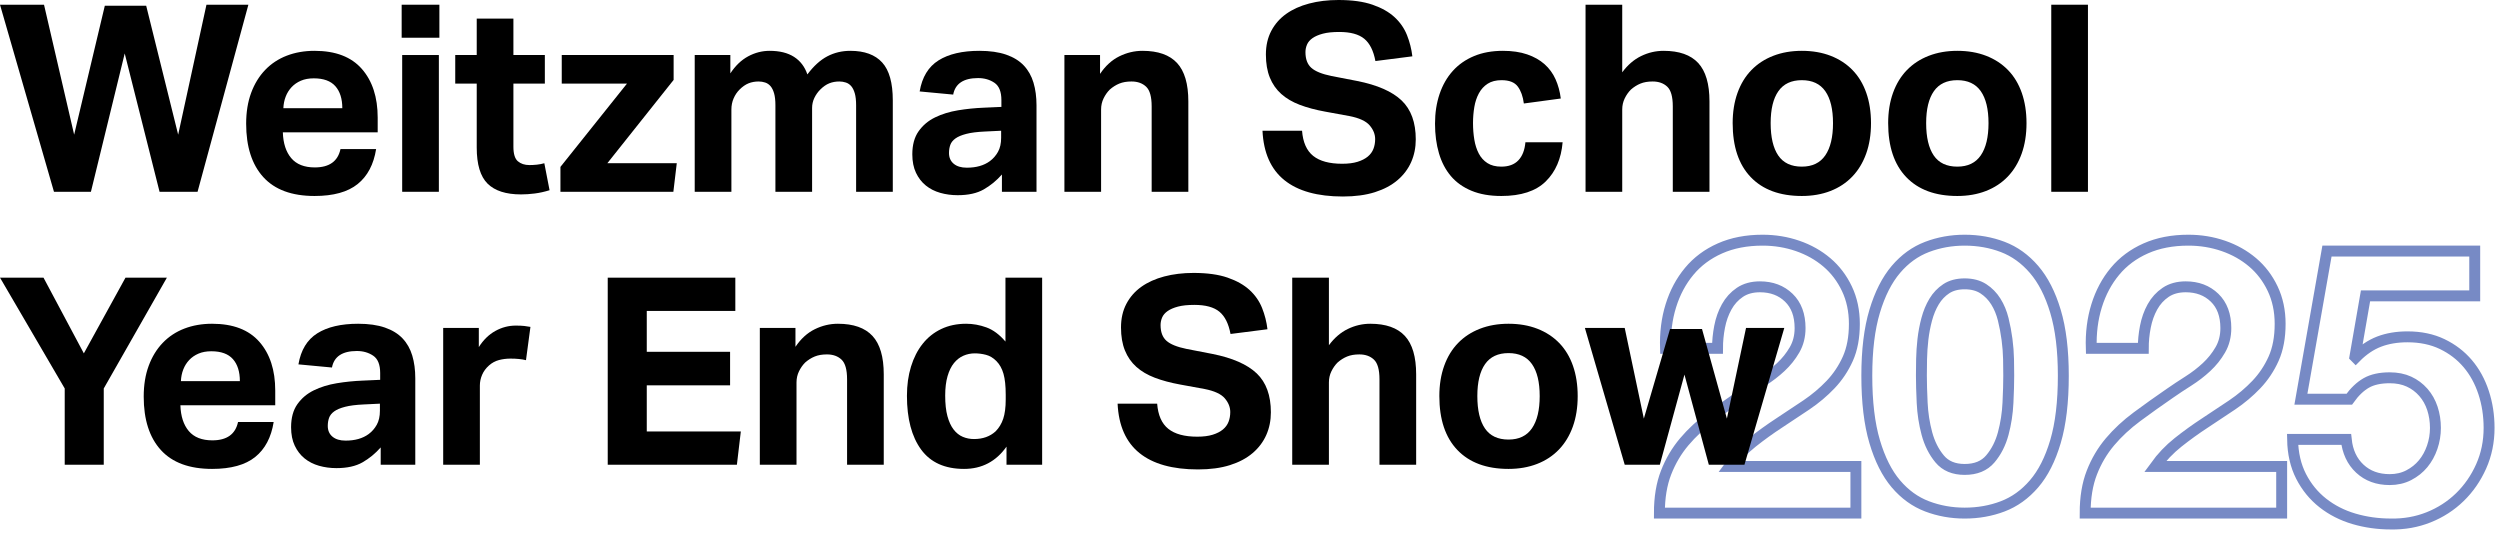
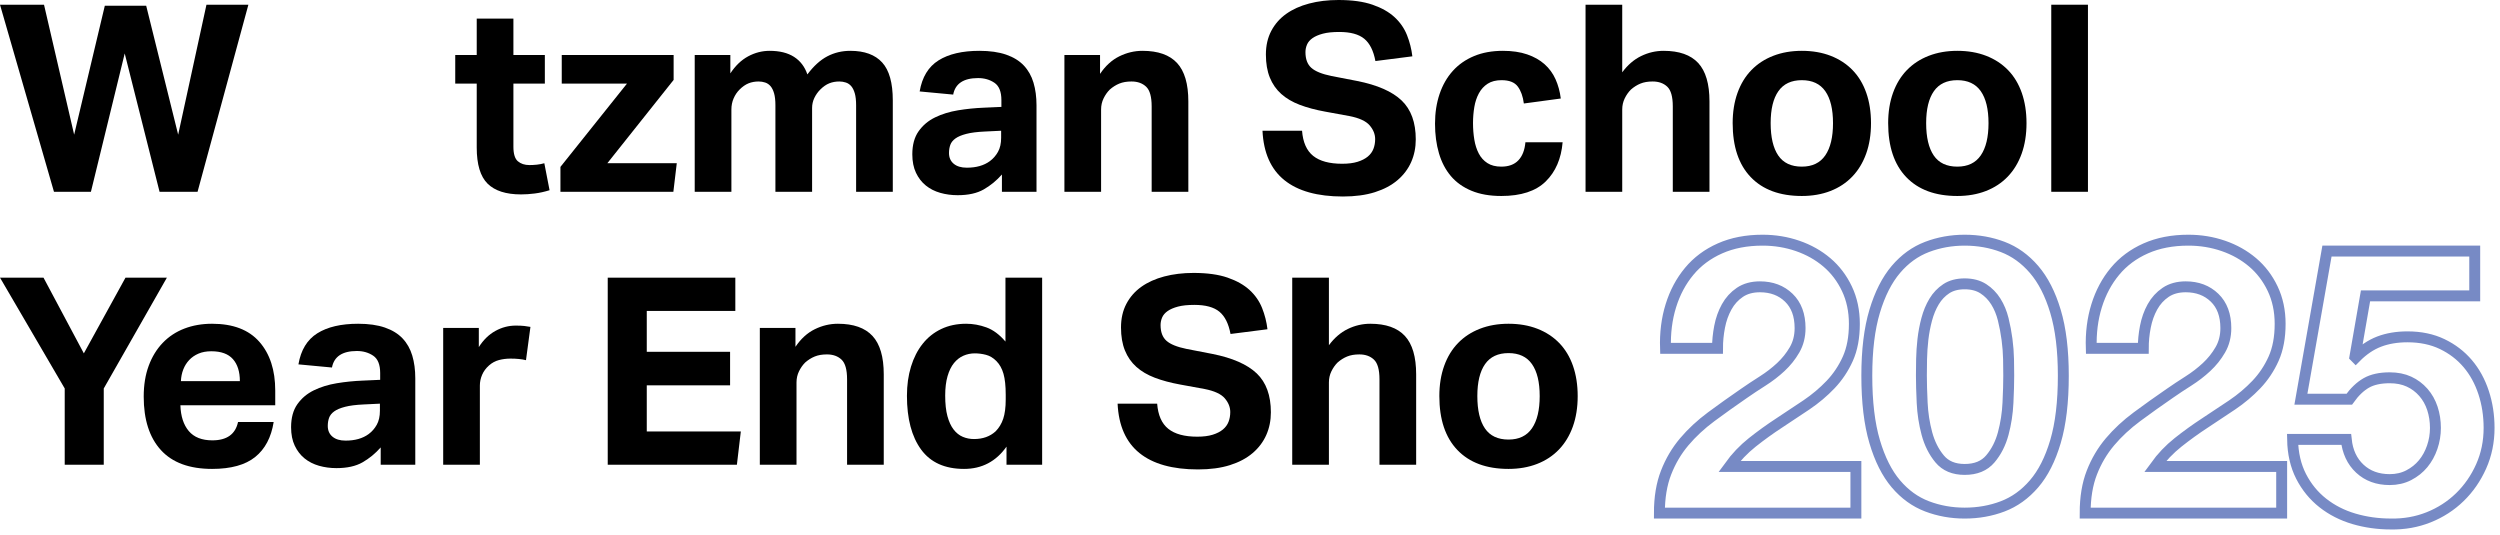
<svg xmlns="http://www.w3.org/2000/svg" width="229px" height="49px" viewBox="0 0 229 49" version="1.1">
  <title>Logo-Dark-2025</title>
  <g id="Page-1" stroke="none" stroke-width="1" fill="none" fill-rule="evenodd">
    <g id="Logo-Dark-2025" fill-rule="nonzero">
      <path d="M170,47 L170,42.728 L158.409,42.728 C159.016,41.888 159.716,41.153 160.51,40.522 C161.304,39.892 162.121,39.303 162.961,38.754 C163.802,38.206 164.636,37.651 165.465,37.091 C166.294,36.531 167.035,35.906 167.689,35.218 C168.342,34.529 168.868,33.741 169.265,32.854 C169.661,31.967 169.86,30.905 169.86,29.668 C169.86,28.478 169.632,27.404 169.177,26.447 C168.722,25.49 168.109,24.684 167.339,24.031 C166.568,23.377 165.675,22.875 164.66,22.525 C163.644,22.175 162.576,22 161.455,22 C159.984,22 158.683,22.251 157.551,22.753 C156.418,23.255 155.479,23.955 154.732,24.854 C153.984,25.752 153.424,26.803 153.051,28.005 C152.677,29.207 152.514,30.508 152.56,31.909 L157.323,31.909 C157.323,31.255 157.387,30.596 157.516,29.931 C157.644,29.265 157.86,28.658 158.163,28.11 C158.467,27.561 158.87,27.118 159.372,26.779 C159.874,26.441 160.486,26.272 161.21,26.272 C162.284,26.272 163.165,26.604 163.854,27.27 C164.543,27.935 164.887,28.863 164.887,30.053 C164.887,30.8 164.718,31.465 164.379,32.049 C164.041,32.633 163.621,33.158 163.119,33.625 C162.617,34.092 162.062,34.518 161.455,34.903 C160.848,35.288 160.276,35.667 159.739,36.041 C158.689,36.764 157.691,37.476 156.745,38.176 C155.8,38.877 154.977,39.641 154.276,40.47 C153.576,41.299 153.021,42.238 152.613,43.289 C152.204,44.339 152,45.576 152,47 L170,47 Z M179.965,47 C181.202,47 182.364,46.794 183.449,46.381 C184.535,45.968 185.492,45.281 186.321,44.318 C187.15,43.355 187.804,42.065 188.282,40.449 C188.761,38.833 189,36.821 189,34.414 C189,32.076 188.761,30.11 188.282,28.517 C187.804,26.923 187.15,25.645 186.321,24.682 C185.492,23.719 184.535,23.032 183.449,22.619 C182.364,22.206 181.202,22 179.965,22 C178.751,22 177.601,22.206 176.516,22.619 C175.43,23.032 174.479,23.719 173.661,24.682 C172.844,25.645 172.196,26.923 171.718,28.517 C171.239,30.11 171,32.076 171,34.414 C171,36.821 171.239,38.833 171.718,40.449 C172.196,42.065 172.844,43.355 173.661,44.318 C174.479,45.281 175.43,45.968 176.516,46.381 C177.601,46.794 178.751,47 179.965,47 Z M179.965,43 C178.968,43 178.203,42.679 177.67,42.036 C177.136,41.394 176.748,40.62 176.504,39.714 C176.261,38.807 176.116,37.867 176.07,36.892 C176.023,35.917 176,35.085 176,34.397 C176,33.984 176.006,33.485 176.017,32.9 C176.029,32.315 176.07,31.713 176.139,31.093 C176.209,30.474 176.325,29.86 176.487,29.252 C176.649,28.644 176.875,28.099 177.165,27.617 C177.455,27.136 177.826,26.746 178.278,26.447 C178.73,26.149 179.293,26 179.965,26 C180.638,26 181.206,26.149 181.67,26.447 C182.133,26.746 182.516,27.136 182.817,27.617 C183.119,28.099 183.345,28.644 183.496,29.252 C183.646,29.86 183.762,30.474 183.843,31.093 C183.925,31.713 183.971,32.315 183.983,32.9 C183.994,33.485 184,33.984 184,34.397 C184,35.085 183.977,35.917 183.93,36.892 C183.884,37.867 183.739,38.807 183.496,39.714 C183.252,40.62 182.858,41.394 182.313,42.036 C181.768,42.679 180.986,43 179.965,43 Z M209,47 L209,42.728 L197.409,42.728 C198.016,41.888 198.716,41.153 199.51,40.522 C200.304,39.892 201.121,39.303 201.961,38.754 C202.802,38.206 203.636,37.651 204.465,37.091 C205.294,36.531 206.035,35.906 206.689,35.218 C207.342,34.529 207.868,33.741 208.265,32.854 C208.661,31.967 208.86,30.905 208.86,29.668 C208.86,28.478 208.632,27.404 208.177,26.447 C207.722,25.49 207.109,24.684 206.339,24.031 C205.568,23.377 204.675,22.875 203.66,22.525 C202.644,22.175 201.576,22 200.455,22 C198.984,22 197.683,22.251 196.551,22.753 C195.418,23.255 194.479,23.955 193.732,24.854 C192.984,25.752 192.424,26.803 192.051,28.005 C191.677,29.207 191.514,30.508 191.56,31.909 L196.323,31.909 C196.323,31.255 196.387,30.596 196.516,29.931 C196.644,29.265 196.86,28.658 197.163,28.11 C197.467,27.561 197.87,27.118 198.372,26.779 C198.874,26.441 199.486,26.272 200.21,26.272 C201.284,26.272 202.165,26.604 202.854,27.27 C203.543,27.935 203.887,28.863 203.887,30.053 C203.887,30.8 203.718,31.465 203.379,32.049 C203.041,32.633 202.621,33.158 202.119,33.625 C201.617,34.092 201.062,34.518 200.455,34.903 C199.848,35.288 199.276,35.667 198.739,36.041 C197.689,36.764 196.691,37.476 195.745,38.176 C194.8,38.877 193.977,39.641 193.276,40.47 C192.576,41.299 192.021,42.238 191.613,43.289 C191.204,44.339 191,45.576 191,47 L209,47 Z M219,47.998 C220.223,48.022 221.377,47.817 222.462,47.385 C223.546,46.952 224.498,46.339 225.317,45.544 C226.137,44.749 226.788,43.808 227.273,42.722 C227.758,41.635 228,40.46 228,39.198 C228,38.053 227.833,36.972 227.498,35.955 C227.163,34.938 226.679,34.056 226.044,33.308 C225.41,32.56 224.631,31.964 223.708,31.52 C222.785,31.076 221.723,30.854 220.523,30.854 C219.554,30.854 218.688,31 217.927,31.292 C217.165,31.584 216.45,32.069 215.781,32.747 L215.712,32.677 L216.681,27.102 L226.685,27.102 L226.685,23 L213.15,23 L210.762,36.568 L215.192,36.568 C215.677,35.891 216.196,35.394 216.75,35.078 C217.304,34.763 218.019,34.605 218.896,34.605 C219.565,34.605 220.154,34.722 220.662,34.956 C221.169,35.189 221.608,35.517 221.977,35.937 C222.346,36.358 222.623,36.849 222.808,37.41 C222.992,37.971 223.085,38.567 223.085,39.198 C223.085,39.806 222.987,40.396 222.79,40.969 C222.594,41.541 222.317,42.044 221.96,42.476 C221.602,42.909 221.163,43.259 220.644,43.528 C220.125,43.797 219.542,43.931 218.896,43.931 C217.788,43.931 216.877,43.598 216.162,42.932 C215.446,42.266 215.031,41.372 214.915,40.25 L210,40.25 C210.023,41.535 210.283,42.663 210.779,43.633 C211.275,44.603 211.938,45.415 212.769,46.07 C213.6,46.724 214.552,47.209 215.625,47.525 C216.698,47.84 217.823,47.998 219,47.998 Z" id="2025" stroke="#778AC5" />
      <g id="Weitzman-School-Year" fill="#000000">
        <polygon id="Path" points="0 0.432 4.032 0.432 6.792 12.336 9.6 0.528 13.392 0.528 16.32 12.336 18.912 0.432 22.752 0.432 18.096 17.568 14.616 17.568 11.424 4.896 8.328 17.568 4.944 17.568" />
-         <path d="M34.452,13.656 C34.228,15.064 33.664,16.132 32.76,16.86 C31.856,17.588 30.54,17.952 28.812,17.952 C26.732,17.952 25.168,17.376 24.12,16.224 C23.072,15.072 22.548,13.44 22.548,11.328 C22.548,10.272 22.7,9.332 23.004,8.508 C23.308,7.684 23.736,6.984 24.288,6.408 C24.84,5.832 25.5,5.396 26.268,5.1 C27.036,4.804 27.884,4.656 28.812,4.656 C30.732,4.656 32.176,5.208 33.144,6.312 C34.112,7.416 34.596,8.904 34.596,10.776 L34.596,12.12 L25.908,12.12 C25.94,13.128 26.196,13.916 26.676,14.484 C27.156,15.052 27.876,15.336 28.836,15.336 C30.164,15.336 30.948,14.776 31.188,13.656 L34.452,13.656 Z M31.356,9.912 C31.356,9.048 31.144,8.376 30.72,7.896 C30.296,7.416 29.636,7.176 28.74,7.176 C28.292,7.176 27.9,7.248 27.564,7.392 C27.228,7.536 26.944,7.732 26.712,7.98 C26.48,8.228 26.3,8.516 26.172,8.844 C26.044,9.172 25.972,9.528 25.956,9.912 L31.356,9.912 Z" id="Shape" />
-         <path d="M36.84,5.04 L40.2,5.04 L40.2,17.568 L36.84,17.568 L36.84,5.04 Z M36.792,0.432 L40.248,0.432 L40.248,3.456 L36.792,3.456 L36.792,0.432 Z" id="Shape" />
        <path d="M43.668,7.656 L41.7,7.656 L41.7,5.04 L43.668,5.04 L43.668,1.704 L47.028,1.704 L47.028,5.04 L49.908,5.04 L49.908,7.656 L47.028,7.656 L47.028,13.44 C47.028,14.096 47.164,14.54 47.436,14.772 C47.708,15.004 48.06,15.12 48.492,15.12 C48.716,15.12 48.944,15.108 49.176,15.084 C49.408,15.06 49.636,15.016 49.86,14.952 L50.34,17.424 C49.876,17.568 49.424,17.668 48.984,17.724 C48.544,17.78 48.124,17.808 47.724,17.808 C46.348,17.808 45.328,17.48 44.664,16.824 C44,16.168 43.668,15.064 43.668,13.512 L43.668,7.656 Z" id="Path" />
        <polygon id="Path" points="51.336 15.288 57.432 7.656 51.456 7.656 51.456 5.04 61.704 5.04 61.704 7.32 55.632 14.952 61.992 14.952 61.68 17.568 51.336 17.568" />
        <path d="M63.636,5.04 L66.9,5.04 L66.9,6.72 C67.364,6.016 67.908,5.496 68.532,5.16 C69.156,4.824 69.812,4.656 70.5,4.656 C71.412,4.656 72.156,4.84 72.732,5.208 C73.308,5.576 73.716,6.112 73.956,6.816 C74.532,6.048 75.14,5.496 75.78,5.16 C76.42,4.824 77.124,4.656 77.892,4.656 C79.188,4.656 80.16,5.012 80.808,5.724 C81.456,6.436 81.78,7.592 81.78,9.192 L81.78,17.568 L78.42,17.568 L78.42,9.648 C78.42,9.2 78.38,8.836 78.3,8.556 C78.22,8.276 78.112,8.056 77.976,7.896 C77.84,7.736 77.676,7.624 77.484,7.56 C77.292,7.496 77.092,7.464 76.884,7.464 C76.548,7.464 76.24,7.52 75.96,7.632 C75.68,7.744 75.404,7.936 75.132,8.208 C74.908,8.432 74.728,8.688 74.592,8.976 C74.456,9.264 74.388,9.568 74.388,9.888 L74.388,17.568 L71.028,17.568 L71.028,9.648 C71.028,9.2 70.988,8.836 70.908,8.556 C70.828,8.276 70.72,8.056 70.584,7.896 C70.448,7.736 70.284,7.624 70.092,7.56 C69.9,7.496 69.7,7.464 69.492,7.464 C69.156,7.464 68.848,7.52 68.568,7.632 C68.288,7.744 68.012,7.936 67.74,8.208 C67.516,8.432 67.336,8.7 67.2,9.012 C67.064,9.324 66.996,9.664 66.996,10.032 L66.996,17.568 L63.636,17.568 L63.636,5.04 Z" id="Path" />
        <path d="M91.776,15.984 C91.28,16.544 90.724,17 90.108,17.352 C89.492,17.704 88.696,17.88 87.72,17.88 C87.16,17.88 86.628,17.808 86.124,17.664 C85.62,17.52 85.18,17.296 84.804,16.992 C84.428,16.688 84.128,16.3 83.904,15.828 C83.68,15.356 83.568,14.792 83.568,14.136 C83.568,13.272 83.76,12.568 84.144,12.024 C84.528,11.48 85.032,11.056 85.656,10.752 C86.28,10.448 86.98,10.232 87.756,10.104 C88.532,9.976 89.32,9.896 90.12,9.864 L91.728,9.792 L91.728,9.168 C91.728,8.4 91.516,7.872 91.092,7.584 C90.668,7.296 90.168,7.152 89.592,7.152 C88.264,7.152 87.504,7.656 87.312,8.664 L84.24,8.376 C84.464,7.064 85.04,6.116 85.968,5.532 C86.896,4.948 88.144,4.656 89.712,4.656 C90.672,4.656 91.488,4.772 92.16,5.004 C92.832,5.236 93.372,5.568 93.78,6 C94.188,6.432 94.484,6.956 94.668,7.572 C94.852,8.188 94.944,8.88 94.944,9.648 L94.944,17.568 L91.776,17.568 L91.776,15.984 Z M91.704,11.976 L90.216,12.048 C89.512,12.08 88.944,12.152 88.512,12.264 C88.08,12.376 87.748,12.516 87.516,12.684 C87.284,12.852 87.128,13.048 87.048,13.272 C86.968,13.496 86.928,13.744 86.928,14.016 C86.928,14.432 87.072,14.76 87.36,15 C87.648,15.24 88.048,15.36 88.56,15.36 C89.424,15.36 90.128,15.16 90.672,14.76 C90.976,14.536 91.224,14.252 91.416,13.908 C91.608,13.564 91.704,13.136 91.704,12.624 L91.704,11.976 Z" id="Shape" />
        <path d="M97.5,5.04 L100.764,5.04 L100.764,6.768 C101.26,6.032 101.848,5.496 102.528,5.16 C103.208,4.824 103.916,4.656 104.652,4.656 C106.076,4.656 107.132,5.028 107.82,5.772 C108.508,6.516 108.852,7.688 108.852,9.288 L108.852,17.568 L105.492,17.568 L105.492,9.744 C105.492,8.864 105.324,8.264 104.988,7.944 C104.652,7.624 104.204,7.464 103.644,7.464 C103.212,7.464 102.84,7.528 102.528,7.656 C102.216,7.784 101.924,7.968 101.652,8.208 C101.428,8.432 101.24,8.7 101.088,9.012 C100.936,9.324 100.86,9.664 100.86,10.032 L100.86,17.568 L97.5,17.568 L97.5,5.04 Z" id="Path" />
        <path d="M119.268,11.976 C119.348,13.032 119.688,13.8 120.288,14.28 C120.888,14.76 121.772,15 122.94,15 C123.5,15 123.972,14.94 124.356,14.82 C124.74,14.7 125.052,14.54 125.292,14.34 C125.532,14.14 125.704,13.904 125.808,13.632 C125.912,13.36 125.964,13.064 125.964,12.744 C125.964,12.296 125.796,11.876 125.46,11.484 C125.124,11.092 124.508,10.808 123.612,10.632 L121.38,10.224 C120.5,10.064 119.724,9.856 119.052,9.6 C118.38,9.344 117.816,9.012 117.36,8.604 C116.904,8.196 116.556,7.696 116.316,7.104 C116.076,6.512 115.956,5.808 115.956,4.992 C115.956,4.176 116.12,3.456 116.448,2.832 C116.776,2.208 117.232,1.688 117.816,1.272 C118.4,0.856 119.1,0.54 119.916,0.324 C120.732,0.108 121.628,0 122.604,0 C123.852,0 124.892,0.144 125.724,0.432 C126.556,0.72 127.228,1.1 127.74,1.572 C128.252,2.044 128.632,2.592 128.88,3.216 C129.128,3.84 129.292,4.488 129.372,5.16 L125.988,5.592 C125.812,4.648 125.472,3.968 124.968,3.552 C124.464,3.136 123.7,2.928 122.676,2.928 C122.068,2.928 121.568,2.98 121.176,3.084 C120.784,3.188 120.468,3.324 120.228,3.492 C119.988,3.66 119.82,3.856 119.724,4.08 C119.628,4.304 119.58,4.536 119.58,4.776 C119.58,5.416 119.76,5.896 120.12,6.216 C120.48,6.536 121.092,6.784 121.956,6.96 L124.308,7.416 C126.164,7.784 127.524,8.38 128.388,9.204 C129.252,10.028 129.684,11.216 129.684,12.768 C129.684,13.52 129.544,14.212 129.264,14.844 C128.984,15.476 128.568,16.028 128.016,16.5 C127.464,16.972 126.772,17.34 125.94,17.604 C125.108,17.868 124.132,18 123.012,18 C120.676,18 118.888,17.5 117.648,16.5 C116.408,15.5 115.74,13.992 115.644,11.976 L119.268,11.976 Z" id="Path" />
        <path d="M143.136,13.032 C143.008,14.536 142.492,15.732 141.588,16.62 C140.684,17.508 139.328,17.952 137.52,17.952 C136.464,17.952 135.552,17.792 134.784,17.472 C134.016,17.152 133.388,16.704 132.9,16.128 C132.412,15.552 132.048,14.856 131.808,14.04 C131.568,13.224 131.448,12.32 131.448,11.328 C131.448,10.336 131.588,9.428 131.868,8.604 C132.148,7.78 132.552,7.076 133.08,6.492 C133.608,5.908 134.256,5.456 135.024,5.136 C135.792,4.816 136.672,4.656 137.664,4.656 C138.512,4.656 139.252,4.764 139.884,4.98 C140.516,5.196 141.048,5.496 141.48,5.88 C141.912,6.264 142.248,6.724 142.488,7.26 C142.728,7.796 142.888,8.384 142.968,9.024 L139.584,9.48 C139.504,8.84 139.32,8.324 139.032,7.932 C138.744,7.54 138.248,7.344 137.544,7.344 C137.032,7.344 136.608,7.452 136.272,7.668 C135.936,7.884 135.668,8.176 135.468,8.544 C135.268,8.912 135.128,9.332 135.048,9.804 C134.968,10.276 134.928,10.768 134.928,11.28 C134.928,11.808 134.968,12.312 135.048,12.792 C135.128,13.272 135.264,13.696 135.456,14.064 C135.648,14.432 135.912,14.724 136.248,14.94 C136.584,15.156 137.008,15.264 137.52,15.264 C138.192,15.264 138.712,15.072 139.08,14.688 C139.448,14.304 139.664,13.752 139.728,13.032 L143.136,13.032 Z" id="Path" />
        <path d="M145.236,0.432 L148.596,0.432 L148.596,6.624 C149.092,5.952 149.668,5.456 150.324,5.136 C150.98,4.816 151.668,4.656 152.388,4.656 C153.812,4.656 154.868,5.028 155.556,5.772 C156.244,6.516 156.588,7.688 156.588,9.288 L156.588,17.568 L153.228,17.568 L153.228,9.744 C153.228,8.864 153.06,8.264 152.724,7.944 C152.388,7.624 151.94,7.464 151.38,7.464 C150.948,7.464 150.576,7.528 150.264,7.656 C149.952,7.784 149.66,7.968 149.388,8.208 C149.164,8.432 148.976,8.7 148.824,9.012 C148.672,9.324 148.596,9.664 148.596,10.032 L148.596,17.568 L145.236,17.568 L145.236,0.432 Z" id="Path" />
        <path d="M165.048,17.952 C163.032,17.952 161.472,17.376 160.368,16.224 C159.264,15.072 158.712,13.424 158.712,11.28 C158.712,10.256 158.86,9.332 159.156,8.508 C159.452,7.684 159.876,6.988 160.428,6.42 C160.98,5.852 161.648,5.416 162.432,5.112 C163.216,4.808 164.088,4.656 165.048,4.656 C166.024,4.656 166.904,4.808 167.688,5.112 C168.472,5.416 169.14,5.852 169.692,6.42 C170.244,6.988 170.664,7.684 170.952,8.508 C171.24,9.332 171.384,10.256 171.384,11.28 C171.384,12.32 171.236,13.252 170.94,14.076 C170.644,14.9 170.22,15.6 169.668,16.176 C169.116,16.752 168.448,17.192 167.664,17.496 C166.88,17.8 166.008,17.952 165.048,17.952 Z M165.048,15.264 C166.008,15.264 166.724,14.92 167.196,14.232 C167.668,13.544 167.904,12.56 167.904,11.28 C167.904,10 167.668,9.024 167.196,8.352 C166.724,7.68 166.008,7.344 165.048,7.344 C164.088,7.344 163.372,7.68 162.9,8.352 C162.428,9.024 162.192,10 162.192,11.28 C162.192,12.576 162.424,13.564 162.888,14.244 C163.352,14.924 164.072,15.264 165.048,15.264 Z" id="Shape" />
        <path d="M179.292,17.952 C177.276,17.952 175.716,17.376 174.612,16.224 C173.508,15.072 172.956,13.424 172.956,11.28 C172.956,10.256 173.104,9.332 173.4,8.508 C173.696,7.684 174.12,6.988 174.672,6.42 C175.224,5.852 175.892,5.416 176.676,5.112 C177.46,4.808 178.332,4.656 179.292,4.656 C180.268,4.656 181.148,4.808 181.932,5.112 C182.716,5.416 183.384,5.852 183.936,6.42 C184.488,6.988 184.908,7.684 185.196,8.508 C185.484,9.332 185.628,10.256 185.628,11.28 C185.628,12.32 185.48,13.252 185.184,14.076 C184.888,14.9 184.464,15.6 183.912,16.176 C183.36,16.752 182.692,17.192 181.908,17.496 C181.124,17.8 180.252,17.952 179.292,17.952 Z M179.292,15.264 C180.252,15.264 180.968,14.92 181.44,14.232 C181.912,13.544 182.148,12.56 182.148,11.28 C182.148,10 181.912,9.024 181.44,8.352 C180.968,7.68 180.252,7.344 179.292,7.344 C178.332,7.344 177.616,7.68 177.144,8.352 C176.672,9.024 176.436,10 176.436,11.28 C176.436,12.576 176.668,13.564 177.132,14.244 C177.596,14.924 178.316,15.264 179.292,15.264 Z" id="Shape" />
        <polygon id="Path" points="187.896 0.432 191.256 0.432 191.256 17.568 187.896 17.568" />
        <polygon id="Path" points="5.928 35.584 0 25.432 3.984 25.432 7.68 32.368 11.496 25.432 15.288 25.432 9.504 35.584 9.504 42.568 5.928 42.568" />
        <path d="M25.068,38.656 C24.844,40.064 24.28,41.132 23.376,41.86 C22.472,42.588 21.156,42.952 19.428,42.952 C17.348,42.952 15.784,42.376 14.736,41.224 C13.688,40.072 13.164,38.44 13.164,36.328 C13.164,35.272 13.316,34.332 13.62,33.508 C13.924,32.684 14.352,31.984 14.904,31.408 C15.456,30.832 16.116,30.396 16.884,30.1 C17.652,29.804 18.5,29.656 19.428,29.656 C21.348,29.656 22.792,30.208 23.76,31.312 C24.728,32.416 25.212,33.904 25.212,35.776 L25.212,37.12 L16.524,37.12 C16.556,38.128 16.812,38.916 17.292,39.484 C17.772,40.052 18.492,40.336 19.452,40.336 C20.78,40.336 21.564,39.776 21.804,38.656 L25.068,38.656 Z M21.972,34.912 C21.972,34.048 21.76,33.376 21.336,32.896 C20.912,32.416 20.252,32.176 19.356,32.176 C18.908,32.176 18.516,32.248 18.18,32.392 C17.844,32.536 17.56,32.732 17.328,32.98 C17.096,33.228 16.916,33.516 16.788,33.844 C16.66,34.172 16.588,34.528 16.572,34.912 L21.972,34.912 Z" id="Shape" />
        <path d="M34.872,40.984 C34.376,41.544 33.82,42 33.204,42.352 C32.588,42.704 31.792,42.88 30.816,42.88 C30.256,42.88 29.724,42.808 29.22,42.664 C28.716,42.52 28.276,42.296 27.9,41.992 C27.524,41.688 27.224,41.3 27,40.828 C26.776,40.356 26.664,39.792 26.664,39.136 C26.664,38.272 26.856,37.568 27.24,37.024 C27.624,36.48 28.128,36.056 28.752,35.752 C29.376,35.448 30.076,35.232 30.852,35.104 C31.628,34.976 32.416,34.896 33.216,34.864 L34.824,34.792 L34.824,34.168 C34.824,33.4 34.612,32.872 34.188,32.584 C33.764,32.296 33.264,32.152 32.688,32.152 C31.36,32.152 30.6,32.656 30.408,33.664 L27.336,33.376 C27.56,32.064 28.136,31.116 29.064,30.532 C29.992,29.948 31.24,29.656 32.808,29.656 C33.768,29.656 34.584,29.772 35.256,30.004 C35.928,30.236 36.468,30.568 36.876,31 C37.284,31.432 37.58,31.956 37.764,32.572 C37.948,33.188 38.04,33.88 38.04,34.648 L38.04,42.568 L34.872,42.568 L34.872,40.984 Z M34.8,36.976 L33.312,37.048 C32.608,37.08 32.04,37.152 31.608,37.264 C31.176,37.376 30.844,37.516 30.612,37.684 C30.38,37.852 30.224,38.048 30.144,38.272 C30.064,38.496 30.024,38.744 30.024,39.016 C30.024,39.432 30.168,39.76 30.456,40 C30.744,40.24 31.144,40.36 31.656,40.36 C32.52,40.36 33.224,40.16 33.768,39.76 C34.072,39.536 34.32,39.252 34.512,38.908 C34.704,38.564 34.8,38.136 34.8,37.624 L34.8,36.976 Z" id="Shape" />
        <path d="M40.596,30.04 L43.86,30.04 L43.86,31.792 C44.276,31.136 44.78,30.644 45.372,30.316 C45.964,29.988 46.588,29.824 47.244,29.824 C47.564,29.824 47.828,29.836 48.036,29.86 C48.244,29.884 48.428,29.912 48.588,29.944 L48.18,32.992 C47.796,32.896 47.324,32.848 46.764,32.848 C46.396,32.848 46.044,32.892 45.708,32.98 C45.372,33.068 45.068,33.232 44.796,33.472 C44.508,33.728 44.296,34.016 44.16,34.336 C44.024,34.656 43.956,34.984 43.956,35.32 L43.956,42.568 L40.596,42.568 L40.596,30.04 Z" id="Path" />
        <polygon id="Path" points="55.668 25.432 67.356 25.432 67.356 28.48 59.244 28.48 59.244 32.224 66.876 32.224 66.876 35.296 59.244 35.296 59.244 39.52 67.86 39.52 67.5 42.568 55.668 42.568" />
        <path d="M69.6,30.04 L72.864,30.04 L72.864,31.768 C73.36,31.032 73.948,30.496 74.628,30.16 C75.308,29.824 76.016,29.656 76.752,29.656 C78.176,29.656 79.232,30.028 79.92,30.772 C80.608,31.516 80.952,32.688 80.952,34.288 L80.952,42.568 L77.592,42.568 L77.592,34.744 C77.592,33.864 77.424,33.264 77.088,32.944 C76.752,32.624 76.304,32.464 75.744,32.464 C75.312,32.464 74.94,32.528 74.628,32.656 C74.316,32.784 74.024,32.968 73.752,33.208 C73.528,33.432 73.34,33.7 73.188,34.012 C73.036,34.324 72.96,34.664 72.96,35.032 L72.96,42.568 L69.6,42.568 L69.6,30.04 Z" id="Path" />
        <path d="M92.196,40.912 C91.236,42.272 89.94,42.952 88.308,42.952 C86.548,42.952 85.236,42.36 84.372,41.176 C83.508,39.992 83.076,38.352 83.076,36.256 C83.076,35.28 83.2,34.388 83.448,33.58 C83.696,32.772 84.052,32.076 84.516,31.492 C84.98,30.908 85.548,30.456 86.22,30.136 C86.892,29.816 87.652,29.656 88.5,29.656 C89.124,29.656 89.744,29.768 90.36,29.992 C90.976,30.216 91.556,30.648 92.1,31.288 L92.1,25.432 L95.46,25.432 L95.46,42.568 L92.196,42.568 L92.196,40.912 Z M92.124,36.16 C92.124,35.36 92.056,34.72 91.92,34.24 C91.784,33.76 91.564,33.368 91.26,33.064 C90.972,32.776 90.656,32.588 90.312,32.5 C89.968,32.412 89.628,32.368 89.292,32.368 C88.924,32.368 88.576,32.44 88.248,32.584 C87.92,32.728 87.632,32.952 87.384,33.256 C87.136,33.56 86.94,33.96 86.796,34.456 C86.652,34.952 86.58,35.544 86.58,36.232 C86.58,36.984 86.648,37.612 86.784,38.116 C86.92,38.62 87.108,39.028 87.348,39.34 C87.588,39.652 87.868,39.876 88.188,40.012 C88.508,40.148 88.852,40.216 89.22,40.216 C90.02,40.216 90.676,39.984 91.188,39.52 C91.508,39.2 91.744,38.812 91.896,38.356 C92.048,37.9 92.124,37.312 92.124,36.592 L92.124,36.16 Z" id="Shape" />
        <path d="M105.996,36.976 C106.076,38.032 106.416,38.8 107.016,39.28 C107.616,39.76 108.5,40 109.668,40 C110.228,40 110.7,39.94 111.084,39.82 C111.468,39.7 111.78,39.54 112.02,39.34 C112.26,39.14 112.432,38.904 112.536,38.632 C112.64,38.36 112.692,38.064 112.692,37.744 C112.692,37.296 112.524,36.876 112.188,36.484 C111.852,36.092 111.236,35.808 110.34,35.632 L108.108,35.224 C107.228,35.064 106.452,34.856 105.78,34.6 C105.108,34.344 104.544,34.012 104.088,33.604 C103.632,33.196 103.284,32.696 103.044,32.104 C102.804,31.512 102.684,30.808 102.684,29.992 C102.684,29.176 102.848,28.456 103.176,27.832 C103.504,27.208 103.96,26.688 104.544,26.272 C105.128,25.856 105.828,25.54 106.644,25.324 C107.46,25.108 108.356,25 109.332,25 C110.58,25 111.62,25.144 112.452,25.432 C113.284,25.72 113.956,26.1 114.468,26.572 C114.98,27.044 115.36,27.592 115.608,28.216 C115.856,28.84 116.02,29.488 116.1,30.16 L112.716,30.592 C112.54,29.648 112.2,28.968 111.696,28.552 C111.192,28.136 110.428,27.928 109.404,27.928 C108.796,27.928 108.296,27.98 107.904,28.084 C107.512,28.188 107.196,28.324 106.956,28.492 C106.716,28.66 106.548,28.856 106.452,29.08 C106.356,29.304 106.308,29.536 106.308,29.776 C106.308,30.416 106.488,30.896 106.848,31.216 C107.208,31.536 107.82,31.784 108.684,31.96 L111.036,32.416 C112.892,32.784 114.252,33.38 115.116,34.204 C115.98,35.028 116.412,36.216 116.412,37.768 C116.412,38.52 116.272,39.212 115.992,39.844 C115.712,40.476 115.296,41.028 114.744,41.5 C114.192,41.972 113.5,42.34 112.668,42.604 C111.836,42.868 110.86,43 109.74,43 C107.404,43 105.616,42.5 104.376,41.5 C103.136,40.5 102.468,38.992 102.372,36.976 L105.996,36.976 Z" id="Path" />
        <path d="M118.368,25.432 L121.728,25.432 L121.728,31.624 C122.224,30.952 122.8,30.456 123.456,30.136 C124.112,29.816 124.8,29.656 125.52,29.656 C126.944,29.656 128,30.028 128.688,30.772 C129.376,31.516 129.72,32.688 129.72,34.288 L129.72,42.568 L126.36,42.568 L126.36,34.744 C126.36,33.864 126.192,33.264 125.856,32.944 C125.52,32.624 125.072,32.464 124.512,32.464 C124.08,32.464 123.708,32.528 123.396,32.656 C123.084,32.784 122.792,32.968 122.52,33.208 C122.296,33.432 122.108,33.7 121.956,34.012 C121.804,34.324 121.728,34.664 121.728,35.032 L121.728,42.568 L118.368,42.568 L118.368,25.432 Z" id="Path" />
        <path d="M138.18,42.952 C136.164,42.952 134.604,42.376 133.5,41.224 C132.396,40.072 131.844,38.424 131.844,36.28 C131.844,35.256 131.992,34.332 132.288,33.508 C132.584,32.684 133.008,31.988 133.56,31.42 C134.112,30.852 134.78,30.416 135.564,30.112 C136.348,29.808 137.22,29.656 138.18,29.656 C139.156,29.656 140.036,29.808 140.82,30.112 C141.604,30.416 142.272,30.852 142.824,31.42 C143.376,31.988 143.796,32.684 144.084,33.508 C144.372,34.332 144.516,35.256 144.516,36.28 C144.516,37.32 144.368,38.252 144.072,39.076 C143.776,39.9 143.352,40.6 142.8,41.176 C142.248,41.752 141.58,42.192 140.796,42.496 C140.012,42.8 139.14,42.952 138.18,42.952 Z M138.18,40.264 C139.14,40.264 139.856,39.92 140.328,39.232 C140.8,38.544 141.036,37.56 141.036,36.28 C141.036,35 140.8,34.024 140.328,33.352 C139.856,32.68 139.14,32.344 138.18,32.344 C137.22,32.344 136.504,32.68 136.032,33.352 C135.56,34.024 135.324,35 135.324,36.28 C135.324,37.576 135.556,38.564 136.02,39.244 C136.484,39.924 137.204,40.264 138.18,40.264 Z" id="Shape" />
-         <polygon id="Path" points="145.176 30.04 148.824 30.04 150.576 38.344 152.976 30.136 155.904 30.136 158.184 38.344 159.936 30.04 163.44 30.04 159.792 42.568 156.528 42.568 154.296 34.312 152.04 42.568 148.824 42.568" />
      </g>
    </g>
  </g>
</svg>